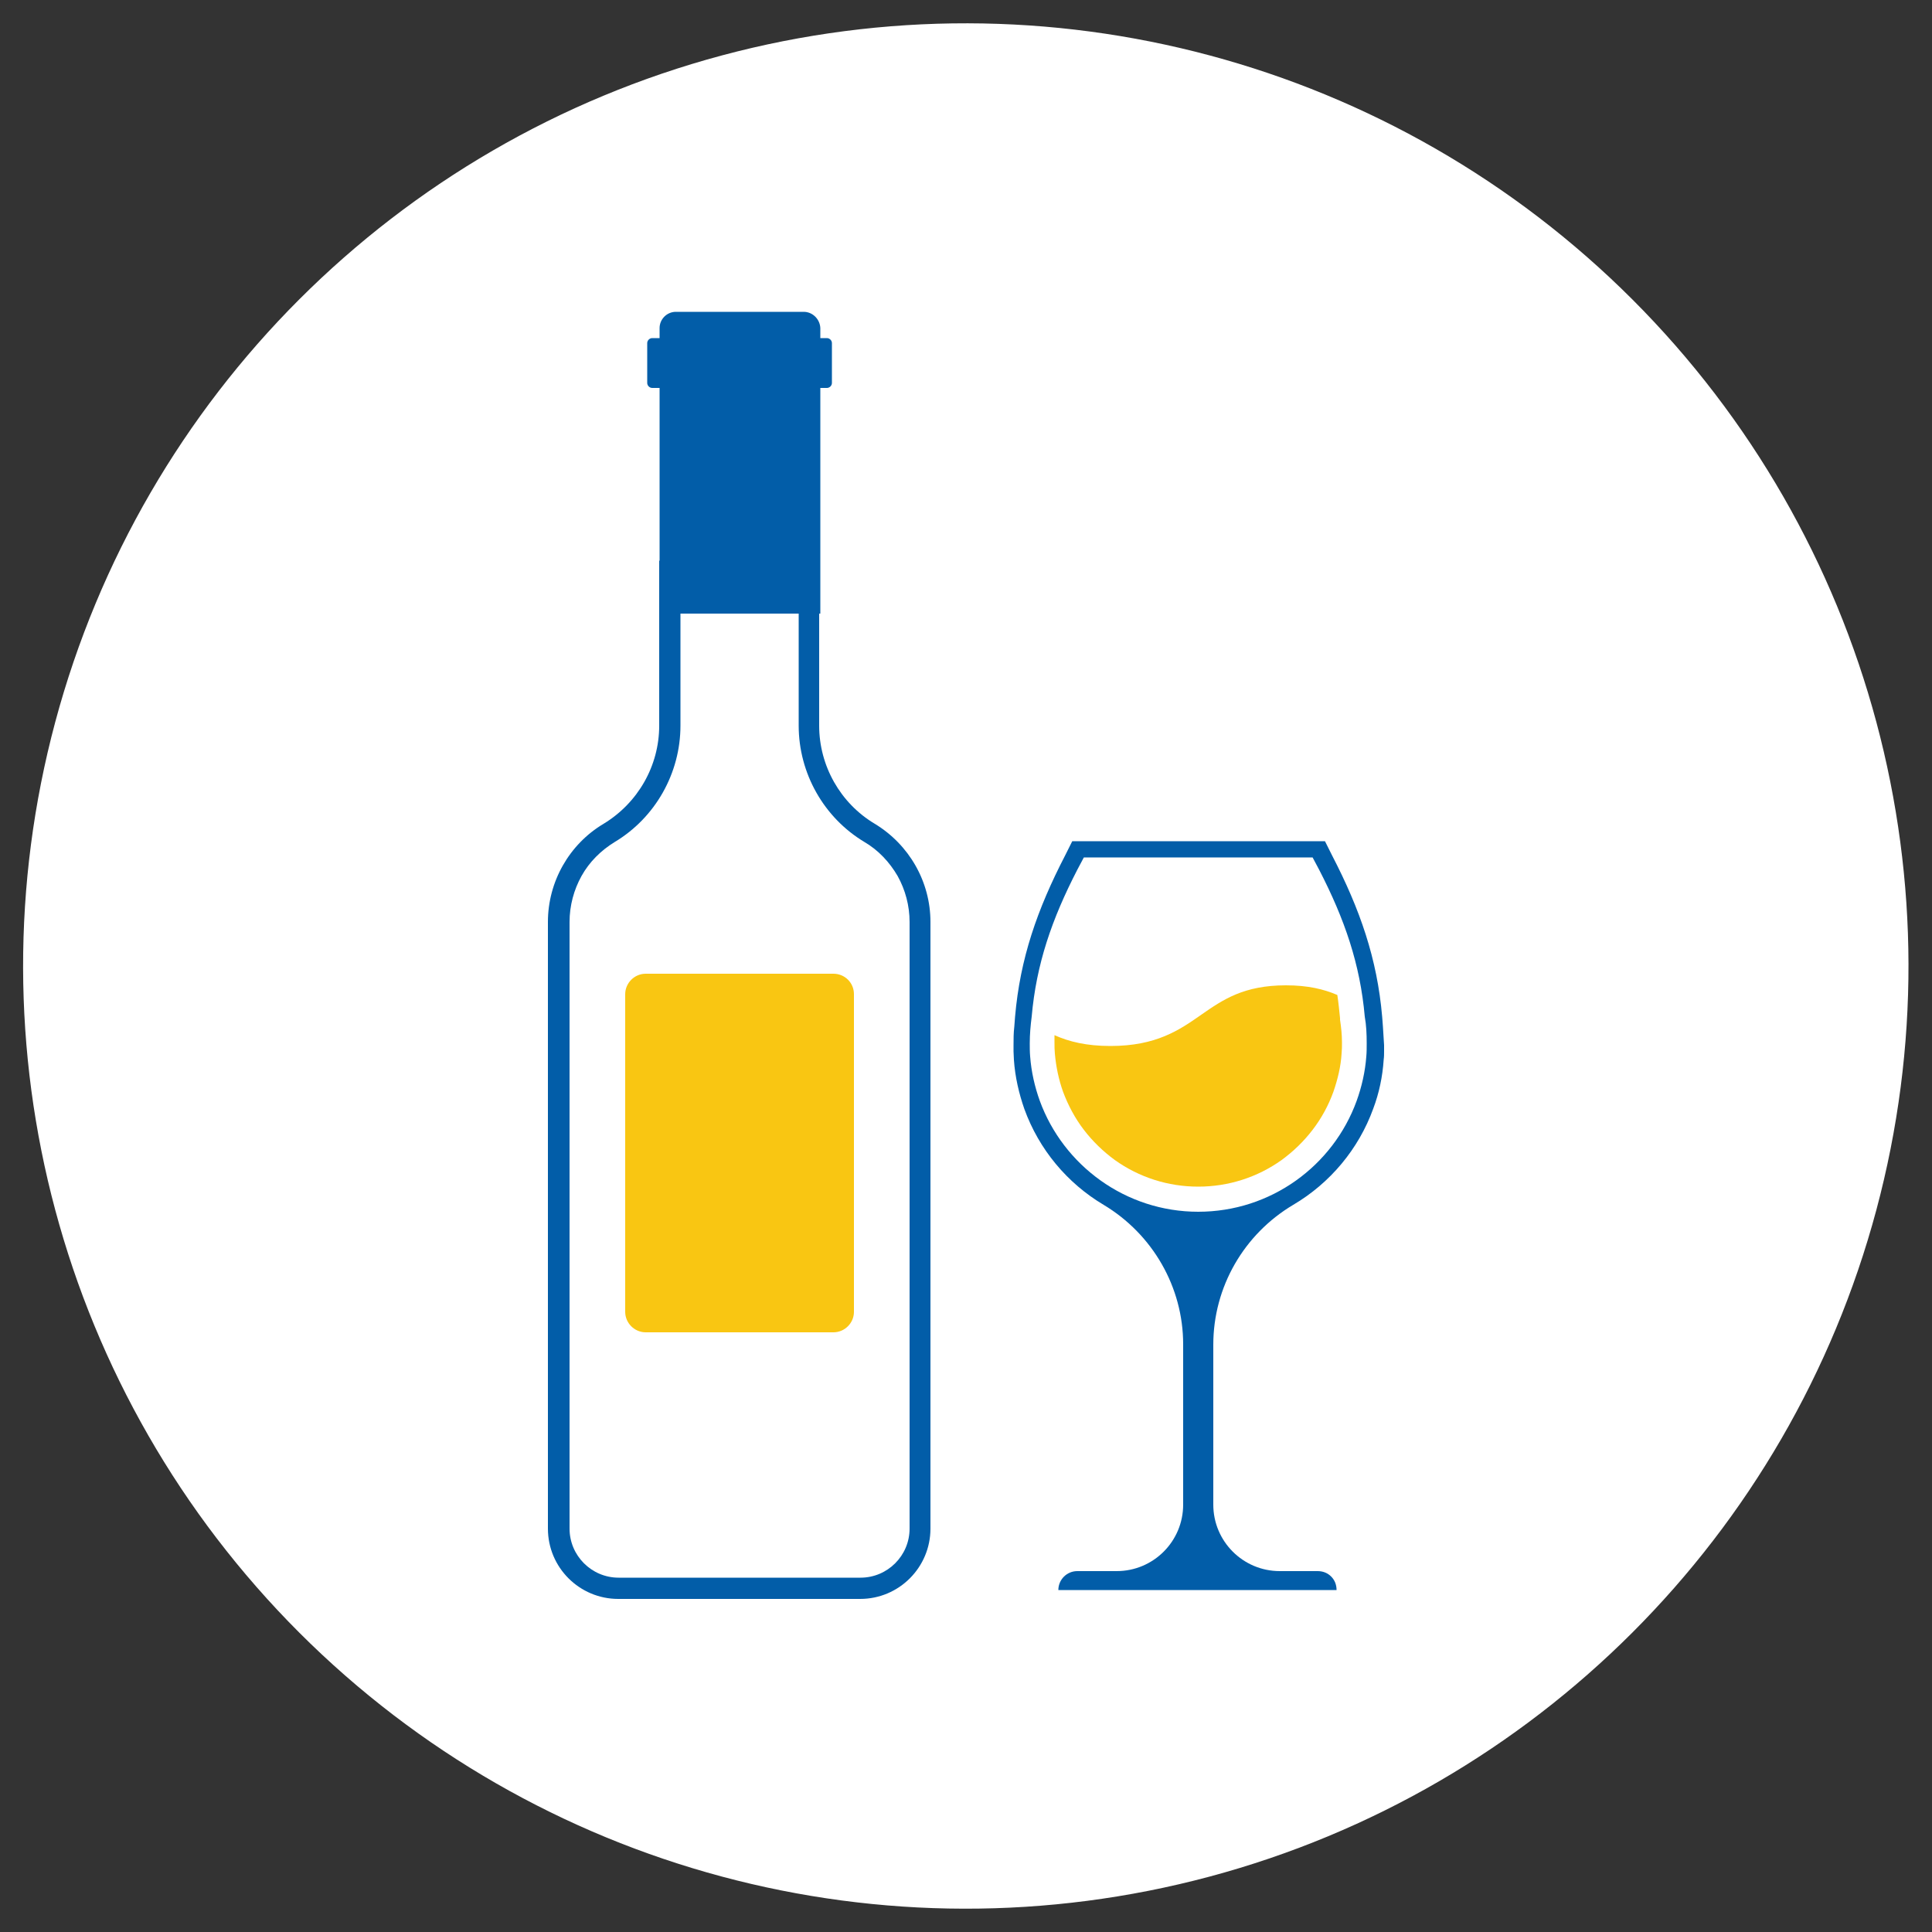
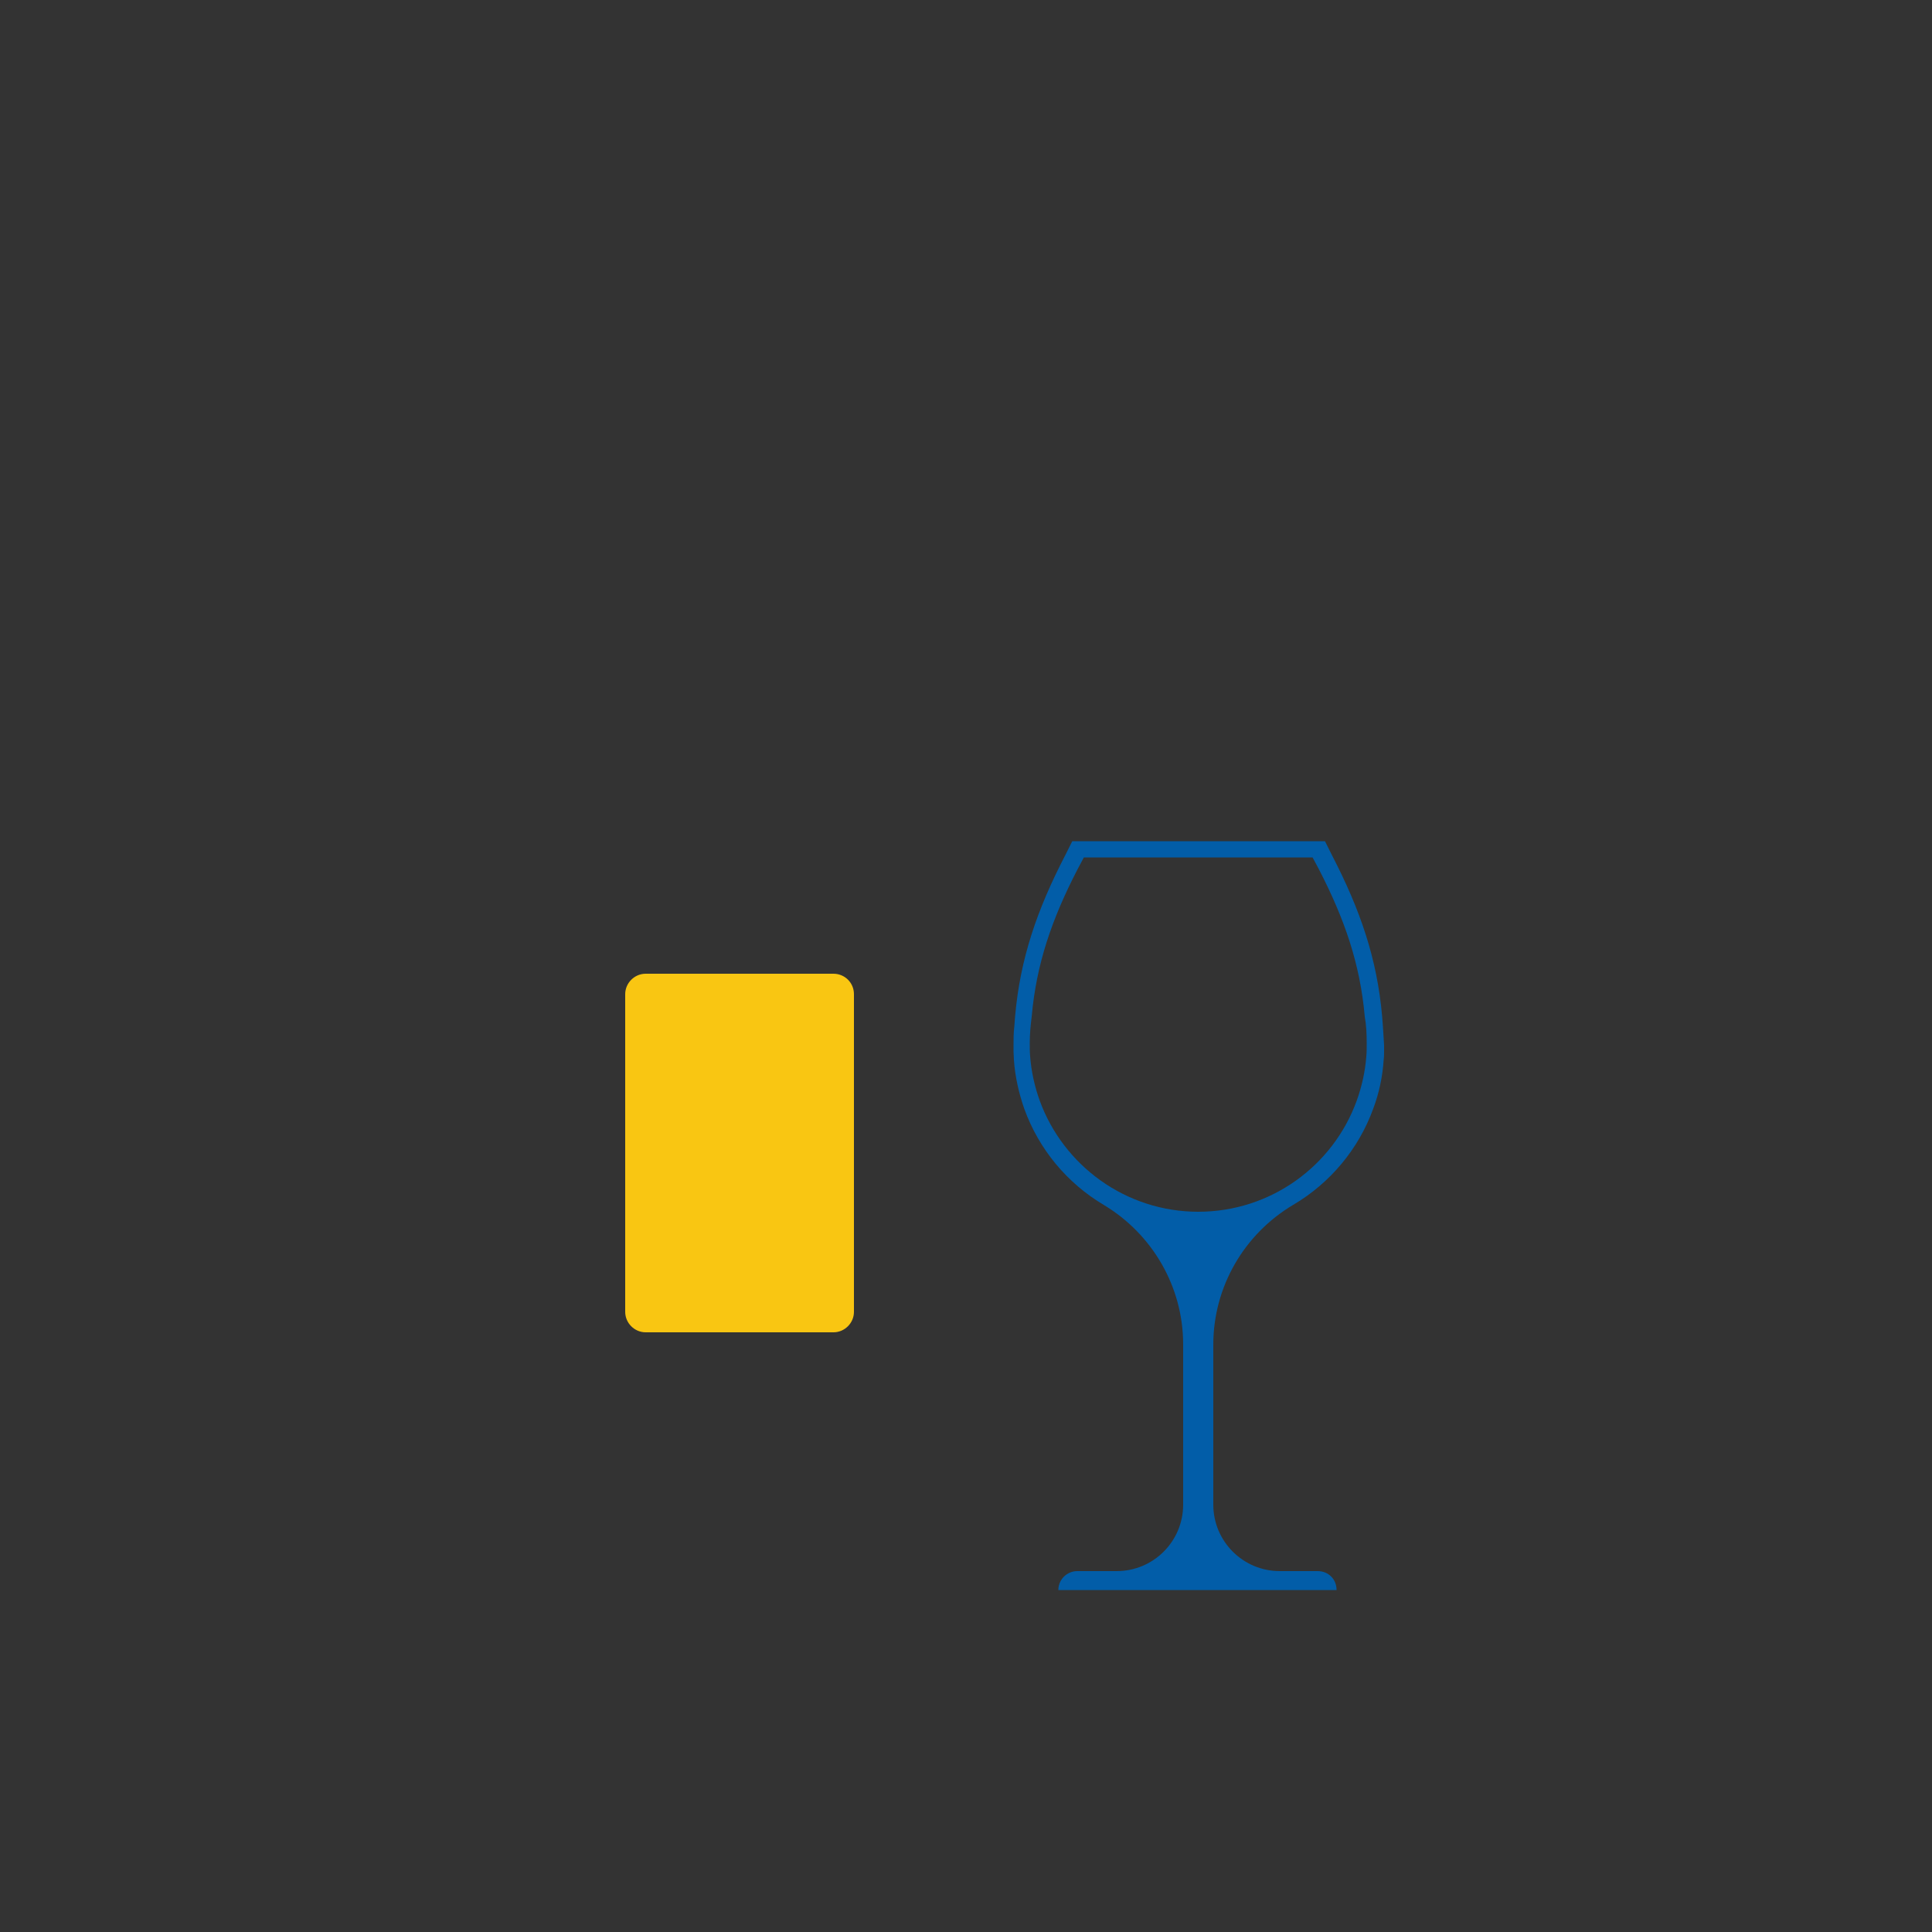
<svg xmlns="http://www.w3.org/2000/svg" version="1.1" id="Layer_1" x="0px" y="0px" viewBox="0 0 500 500" style="enable-background:new 0 0 500 500;" xml:space="preserve">
  <rect x="0" y="0" width="500" height="500" fill="#333333" stroke="none" />
  <style type="text/css">
	.st0{fill:#FFFFFF;}
	.st1{fill:#025DA8;}
	.st2{fill:#F9C612;}
</style>
  <g>
    <g>
-       <ellipse transform="matrix(0.707 -0.707 0.707 0.707 -103.553 250)" class="st0" cx="250" cy="250" rx="244" ry="244" />
-     </g>
+       </g>
    <g>
      <g>
        <path class="st1" d="M357.9,265.7c-0.1-0.9-0.1-1.8-0.2-2.6c-1.3-15-5.7-27.7-13-41.8l-1.8-3.6h-65.4l-1.8,3.6     c-7.3,14.1-11.7,26.8-13,41.8c-0.1,0.9-0.1,1.7-0.2,2.6c-0.2,1.6-0.2,3.3-0.2,4.9c0,0.5,0,1,0,1.5c0,0.7,0.1,1.5,0.1,2.2     c0.3,4.4,1.3,8.7,2.7,12.7c3.8,10.5,11.1,19.2,20.5,24.8c12.7,7.6,20.6,21.3,20.6,36.1v41.5c0,9.5-7.7,17.2-17.2,17.2h-10.2     c-2.7,0-4.9,2.2-4.9,4.9h72c0-1.4-0.5-2.6-1.4-3.5c-0.9-0.9-2.1-1.4-3.5-1.4h-9.8c-9.5,0-17.2-7.7-17.2-17.2v-41.4     c0-14.9,7.9-28.6,20.7-36.2c9.5-5.6,16.9-14.4,20.7-24.9c1.5-4,2.4-8.2,2.7-12.7c0.1-0.7,0.1-1.5,0.1-2.2c0-0.5,0-1,0-1.5     C358.1,269,358,267.3,357.9,265.7z M353.6,273.4c-0.3,4-1.2,7.9-2.5,11.5c-6.1,16.8-22.2,28.7-41,28.7s-34.9-12-41-28.7     c-1.3-3.6-2.2-7.5-2.5-11.5c-0.1-1.1-0.1-2.3-0.1-3.4c0-2.3,0.2-4.6,0.5-6.9c1.2-13.6,5.2-25.2,11.8-38l1.7-3.2h59.2l1.7,3.2     c6.6,12.8,10.6,24.4,11.8,38c0.4,2.2,0.5,4.5,0.5,6.9C353.7,271.2,353.7,272.3,353.6,273.4z" />
-         <path class="st2" d="M346.8,263.7l0-0.2c-0.2-2-0.4-4-0.7-6c-3.5-1.5-7.6-2.5-13.3-2.5c-10.9,0-16.3,3.7-21.9,7.6     c-5.7,4-11.7,8.1-23.5,8.1c-6.2,0-10.7-1.1-14.5-2.8c0,0.6,0,1.2,0,1.9c0,1,0,1.9,0.1,2.9c0.3,3.4,1,6.7,2.1,9.8     c1.3,3.5,3.1,6.9,5.4,9.9c2.3,3,5,5.6,8,7.8c6.3,4.5,13.8,6.9,21.6,6.9s15.3-2.4,21.6-6.9c3-2.2,5.7-4.8,8-7.8     c2.3-3,4.1-6.3,5.4-9.9c1.1-3.2,1.9-6.5,2.1-9.8c0.1-1,0.1-1.9,0.1-2.9c0-2-0.2-3.9-0.5-5.9L346.8,263.7z" />
      </g>
      <g>
-         <path class="st1" d="M208,80.7h-33.1c-2.3,0-4.2,1.9-4.2,4.2v73.9h41.6V84.9C212.2,82.6,210.3,80.7,208,80.7z" />
-         <path class="st1" d="M214,87.5h-45.2c-0.7,0-1.3,0.6-1.3,1.3v10.3c0,0.7,0.6,1.3,1.3,1.3H214c0.7,0,1.3-0.6,1.3-1.3V88.8     C215.3,88.1,214.7,87.5,214,87.5z" />
-         <path class="st1" d="M206.7,150.6v37.2c0,12.3,6.5,23.8,17,30.1c3.6,2.1,6.5,5.2,8.6,8.8c2,3.6,3.1,7.7,3.1,11.9v157     c0,7-5.7,12.7-12.7,12.7h-62.6c-7,0-12.7-5.7-12.7-12.7v-157c0-4.2,1.1-8.3,3.1-11.9s5-6.6,8.6-8.8c10.5-6.3,17-17.8,17-30.1     v-37.2H206.7 M212.2,145.1h-41.6v42.7c0,10.4-5.5,20-14.4,25.4h0c-8.9,5.3-14.4,15-14.4,25.4v157c0,10.1,8.2,18.2,18.2,18.2h62.6     c10.1,0,18.2-8.2,18.2-18.2v-157c0-10.4-5.5-20-14.4-25.4h0c-8.9-5.3-14.4-15-14.4-25.4V145.1L212.2,145.1z" />
        <path class="st2" d="M215.7,252h-48.6c-2.9,0-5.3,2.4-5.3,5.3v82.2c0,2.9,2.4,5.3,5.3,5.3h48.6c2.9,0,5.3-2.4,5.3-5.3v-82.2     C221,254.3,218.6,252,215.7,252z" />
      </g>
    </g>
  </g>
</svg>